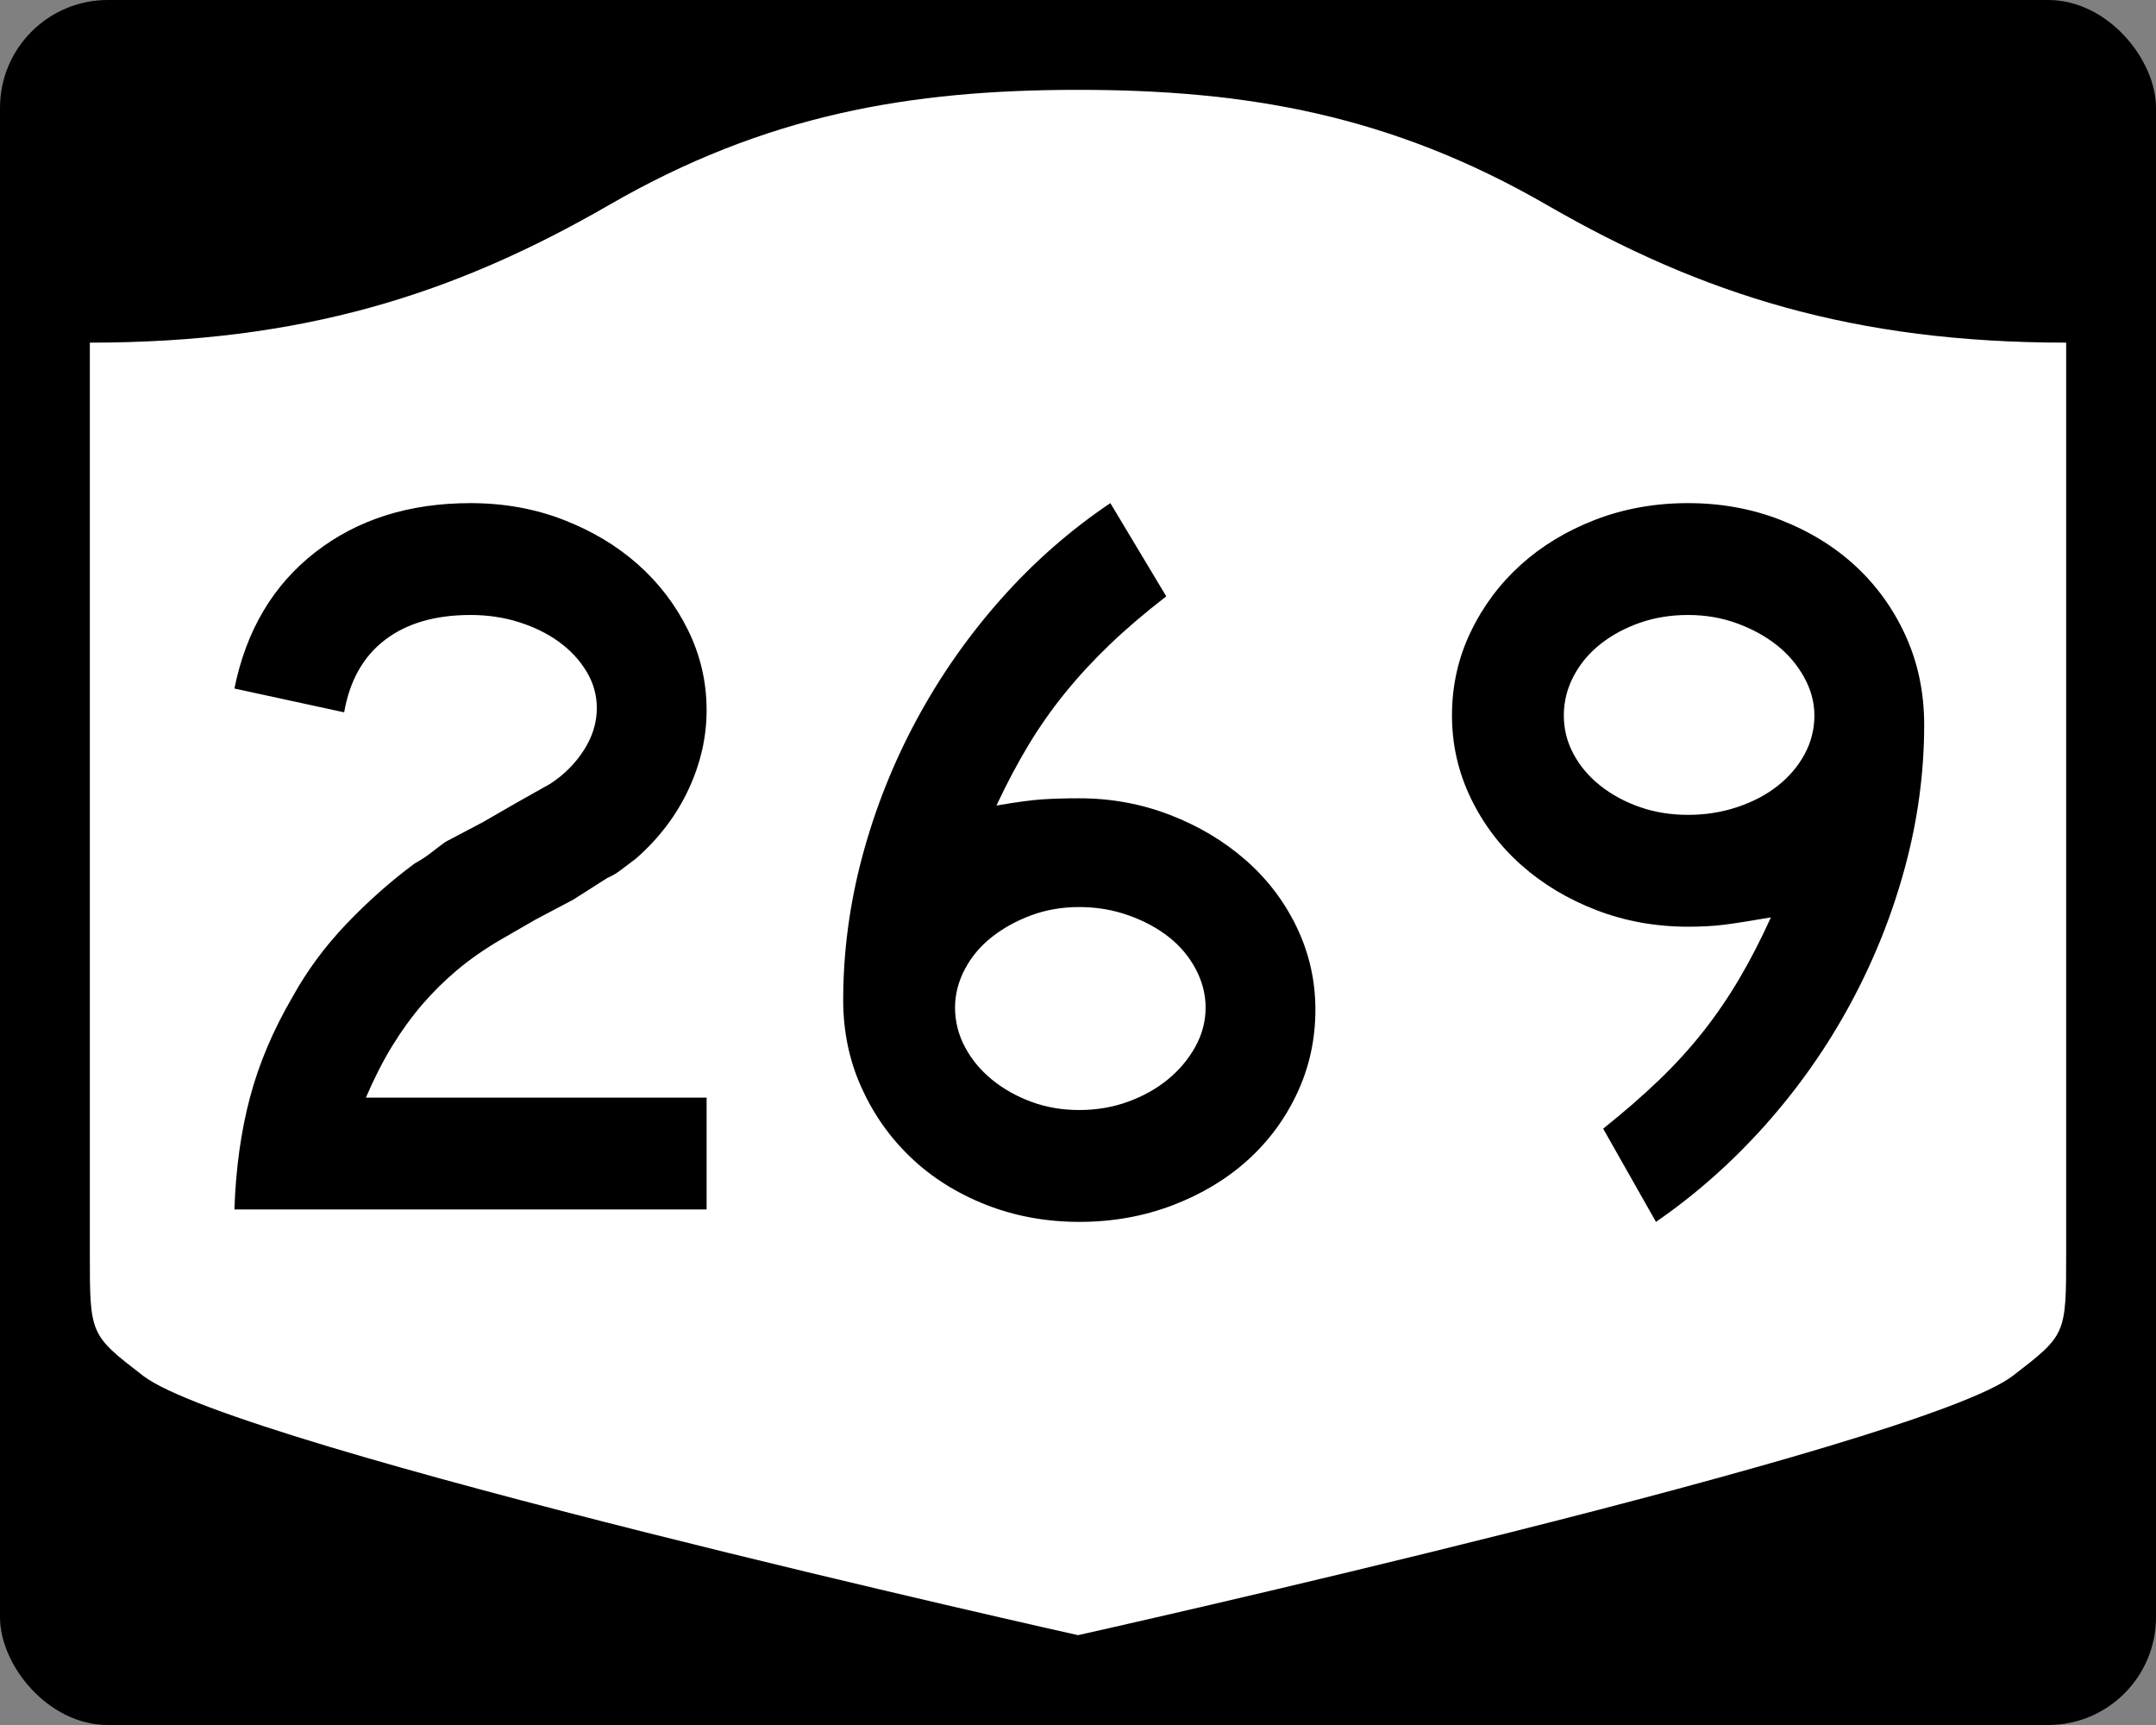
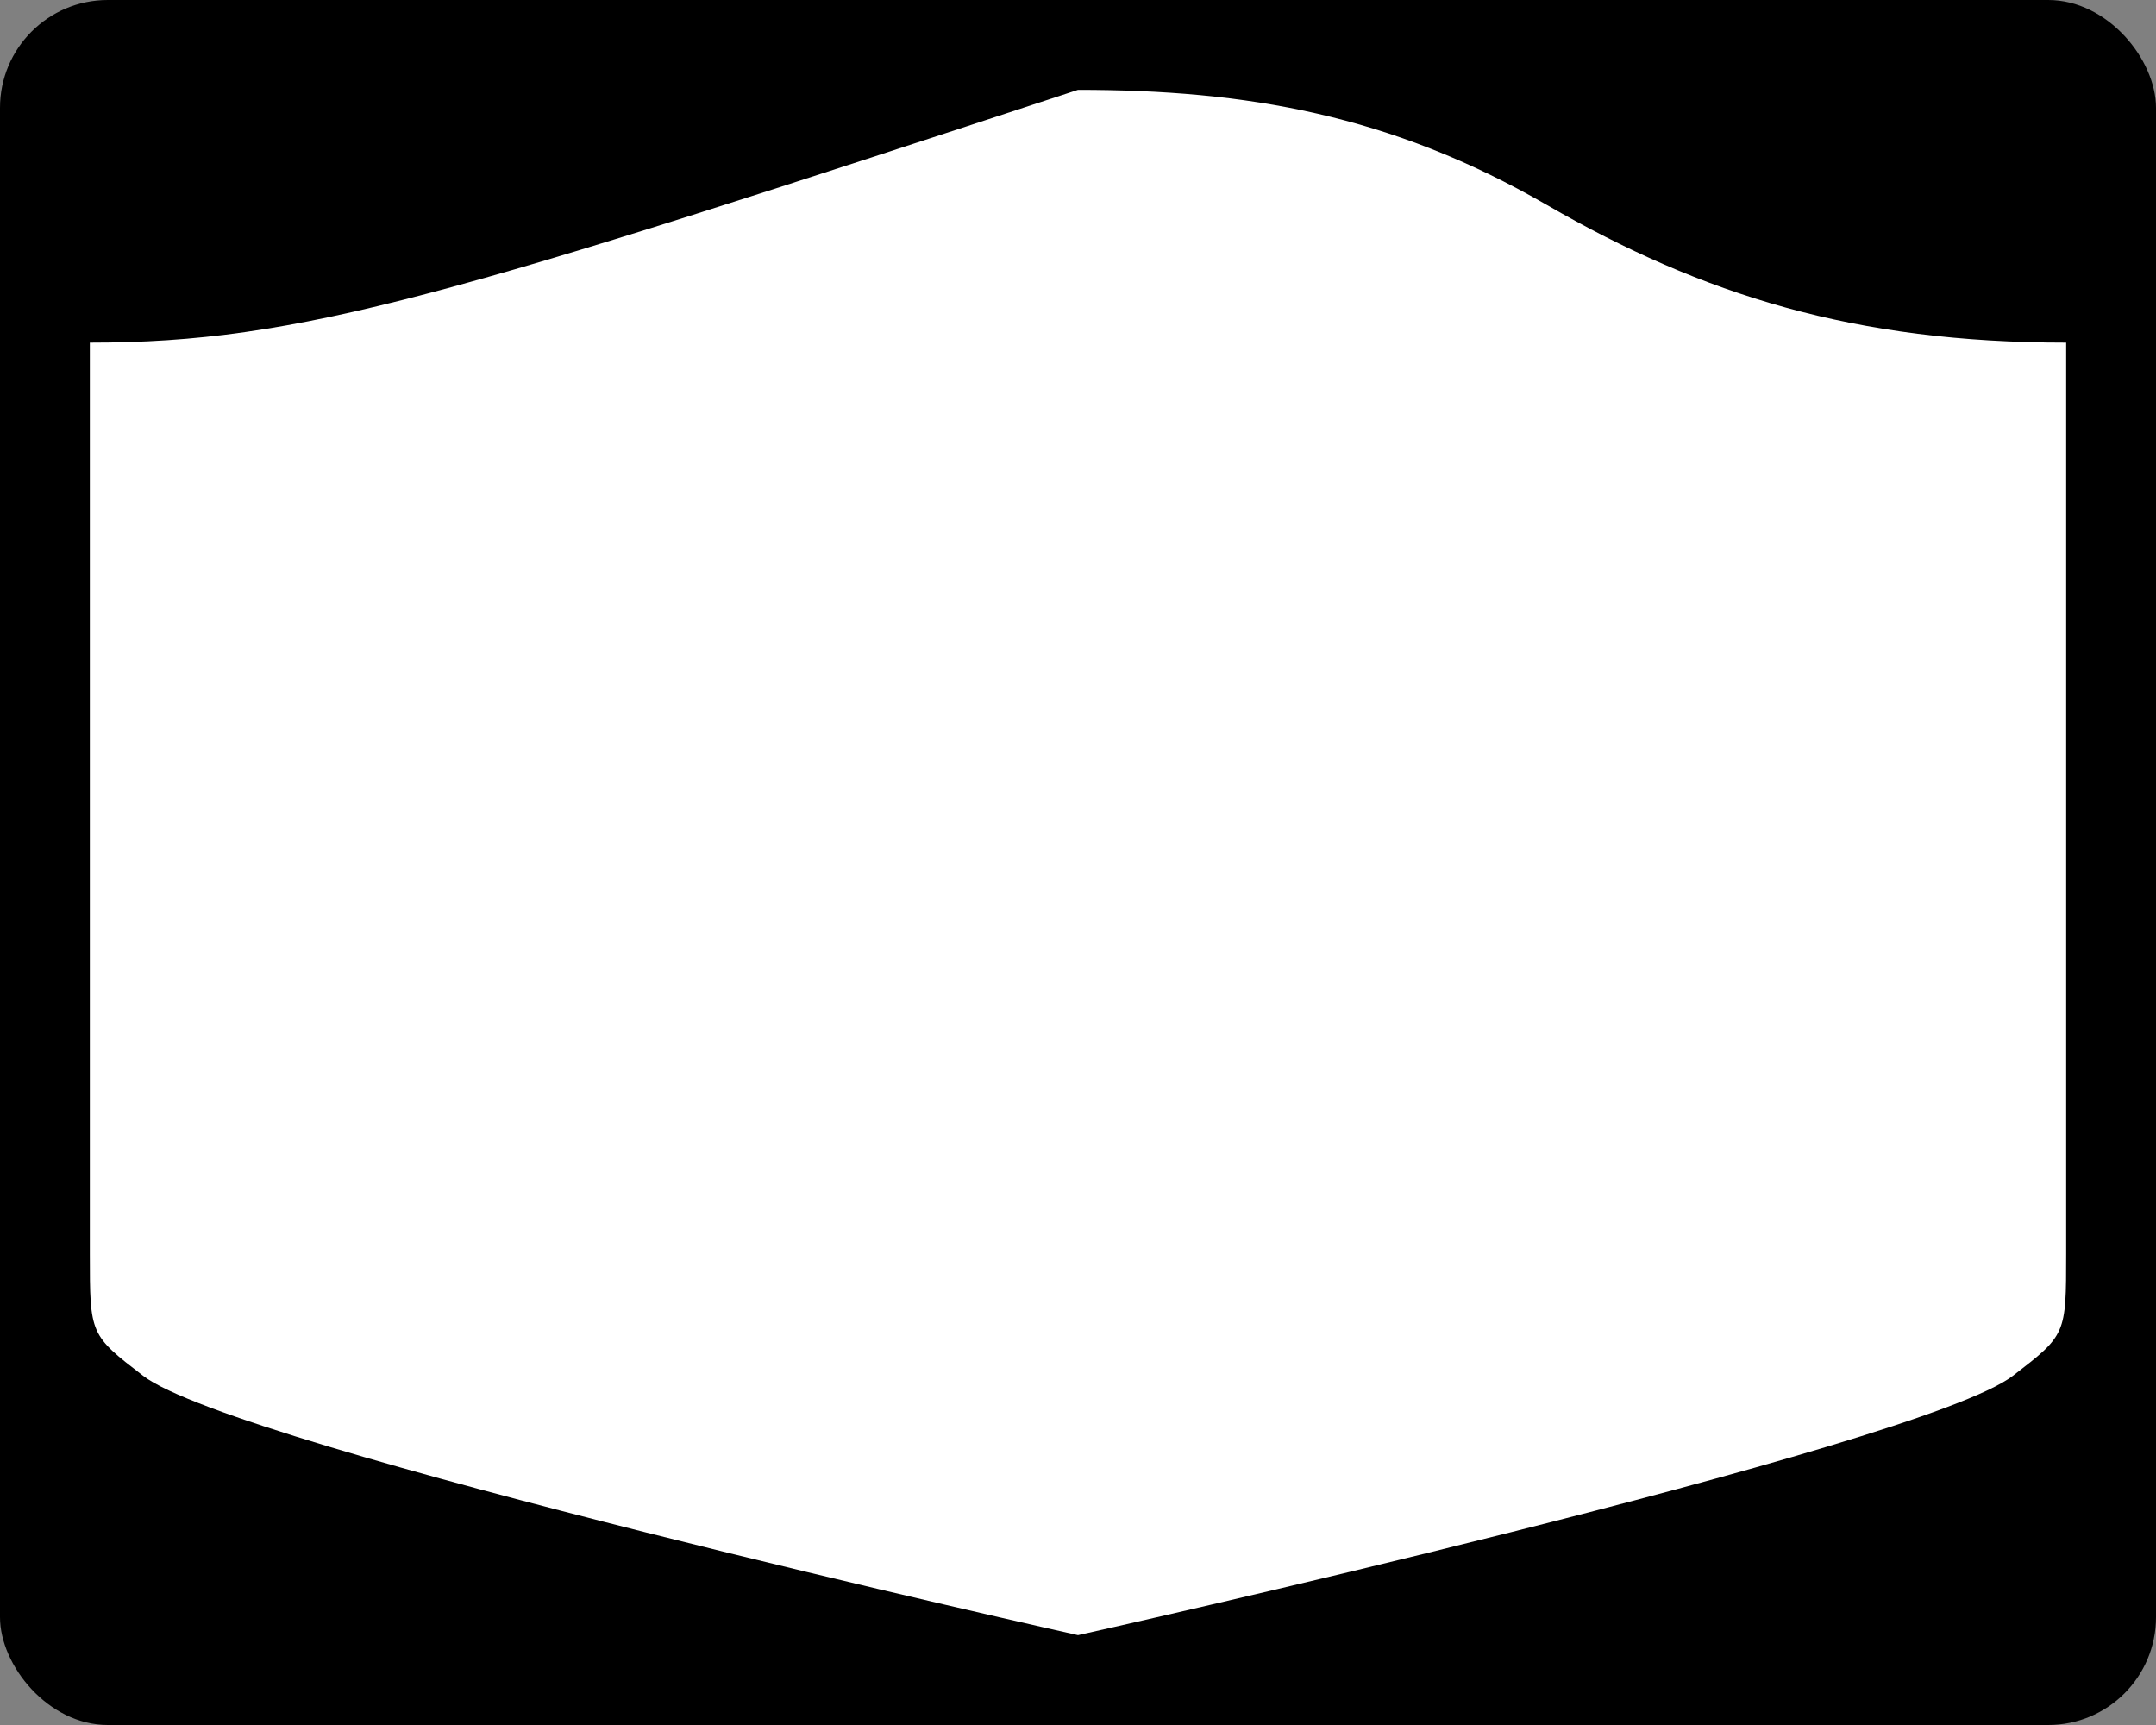
<svg xmlns="http://www.w3.org/2000/svg" version="1.0" width="750" height="600" id="svg3882">
  <rect width="100%" height="100%" fill="#808080" stroke="none" />
  <defs id="defs3884" />
  <rect width="750" height="600" rx="37.5" ry="37.5" x="0" y="0" id="rect2398" style="fill:#000000;fill-opacity:1;stroke:none;stroke-width:22.5;stroke-linecap:square;stroke-linejoin:round;stroke-miterlimit:2;stroke-dasharray:none;stroke-dashoffset:0;stroke-opacity:1" />
-   <path d="M 375,31.25 C 316.525,31.25 266.303,39.875 211.884,71.295 C 157.665,102.599 104.806,119.178 31.25,119.178 L 31.25,436.124 C 31.25,464.279 31.305,464.291 49.783,478.53 C 82.07,503.411 375,568.75 375,568.75 C 375,568.75 667.93,503.411 700.217,478.53 C 718.695,464.291 718.75,464.279 718.75,436.124 L 718.75,119.178 C 645.194,119.178 592.335,102.599 538.116,71.295 C 483.697,39.875 433.475,31.25 375,31.25 z" id="rect4804" style="fill:#ffffff;fill-opacity:1;stroke:none;stroke-width:22.5;stroke-linecap:square;stroke-linejoin:round;stroke-miterlimit:2;stroke-dasharray:none;stroke-dashoffset:0;stroke-opacity:1" />
-   <path d="M 81.543,420.68 C 82.02,406.513 83.819,393.544 86.941,381.774 C 90.063,370.004 94.988,358.358 101.716,346.837 C 106.758,337.705 113.001,329.237 120.443,321.432 C 127.886,313.626 135.81,306.602 144.216,300.357 C 146.378,299.163 148.3,297.904 149.982,296.581 C 151.664,295.258 153.344,293.996 155.023,292.794 L 167.995,285.956 L 179.879,279.107 L 191.411,272.621 C 196.211,269.499 200.112,265.596 203.113,260.913 C 206.114,256.23 207.615,251.367 207.615,246.325 C 207.615,241.767 206.415,237.505 204.015,233.54 C 201.614,229.575 198.434,226.152 194.473,223.272 C 190.511,220.392 185.888,218.111 180.604,216.428 C 175.32,214.747 169.677,213.906 163.675,213.906 C 151.428,213.906 141.521,216.788 133.954,222.552 C 126.387,228.316 121.643,236.721 119.723,247.765 L 81.543,239.487 C 85.625,219.311 94.99,203.519 109.637,192.111 C 124.284,180.704 142.296,175 163.675,175 C 175.203,175 185.949,176.922 195.913,180.766 C 205.876,184.61 214.521,189.773 221.846,196.256 C 229.171,202.738 234.996,210.362 239.32,219.127 C 243.644,227.893 245.806,237.201 245.806,247.05 C 245.806,256.417 243.704,265.602 239.501,274.605 C 235.298,283.609 229.235,291.596 221.313,298.565 C 219.393,300.002 217.652,301.321 216.091,302.523 C 214.53,303.725 212.906,304.685 211.221,305.403 L 199.337,312.967 L 186.365,319.816 L 174.481,326.664 C 168.713,330.021 163.609,333.561 159.167,337.284 C 154.726,341.007 150.644,345.031 146.921,349.355 C 143.198,353.679 139.715,358.483 136.472,363.767 C 133.228,369.051 130.167,375.054 127.287,381.774 L 245.806,381.774 L 245.806,420.68 L 81.543,420.68 z M 457.582,351.158 C 457.582,361.484 455.48,371.149 451.277,380.153 C 447.074,389.156 441.31,396.961 433.985,403.568 C 426.659,410.175 417.955,415.399 407.87,419.24 C 397.785,423.08 386.979,425 375.451,425 C 363.922,425 353.114,423.019 343.026,419.058 C 332.938,415.097 324.233,409.633 316.911,402.667 C 309.589,395.701 303.827,387.535 299.624,378.168 C 295.421,368.802 293.319,358.717 293.319,347.915 C 293.319,331.102 295.54,314.411 299.981,297.84 C 304.423,281.269 310.725,265.419 318.89,250.288 C 327.054,235.158 336.84,221.169 348.248,208.321 C 359.655,195.474 372.325,184.367 386.257,175 L 405.704,207.419 C 398.258,213.187 391.713,218.772 386.07,224.173 C 380.427,229.575 375.264,235.158 370.581,240.922 C 365.897,246.686 361.636,252.751 357.795,259.116 C 353.955,265.481 350.232,272.504 346.626,280.184 C 353.596,278.99 358.94,278.272 362.66,278.03 C 366.379,277.788 370.643,277.667 375.451,277.667 C 386.495,277.667 397.001,279.589 406.969,283.433 C 416.936,287.277 425.701,292.501 433.265,299.104 C 440.828,305.708 446.772,313.513 451.096,322.52 C 455.42,331.527 457.582,341.073 457.582,351.158 L 457.582,351.158 z M 419.391,350.432 C 419.391,345.874 418.251,341.432 415.972,337.108 C 413.693,332.784 410.573,329.061 406.611,325.939 C 402.65,322.817 397.967,320.296 392.562,318.375 C 387.157,316.455 381.453,315.495 375.451,315.495 C 369.448,315.495 363.865,316.455 358.702,318.375 C 353.539,320.296 348.975,322.817 345.01,325.939 C 341.045,329.061 337.923,332.784 335.644,337.108 C 333.364,341.432 332.225,345.874 332.225,350.432 C 332.225,355.24 333.364,359.804 335.644,364.124 C 337.923,368.445 341.045,372.226 345.01,375.469 C 348.975,378.713 353.539,381.294 358.702,383.214 C 363.865,385.134 369.448,386.095 375.451,386.095 C 381.453,386.095 387.096,385.134 392.381,383.214 C 397.665,381.294 402.287,378.713 406.249,375.469 C 410.21,372.226 413.391,368.445 415.791,364.124 C 418.191,359.804 419.391,355.24 419.391,350.432 L 419.391,350.432 z M 669.358,252.096 C 669.358,268.667 667.136,285.177 662.691,301.627 C 658.246,318.077 651.941,333.867 643.777,348.997 C 635.612,364.128 625.768,378.176 614.243,391.14 C 602.718,404.105 589.99,415.392 576.058,425 L 557.688,392.581 C 564.892,386.82 571.316,381.237 576.959,375.832 C 582.602,370.427 587.705,364.843 592.267,359.078 C 596.829,353.314 601.033,347.191 604.877,340.708 C 608.721,334.226 612.442,327.02 616.04,319.09 C 609.078,320.292 603.735,321.133 600.012,321.613 C 596.289,322.093 592.027,322.333 587.227,322.333 C 575.94,322.333 565.313,320.413 555.346,316.572 C 545.379,312.732 536.672,307.51 529.226,300.907 C 521.78,294.304 515.896,286.498 511.576,277.491 C 507.256,268.484 505.095,258.938 505.095,248.853 C 505.095,238.527 507.256,228.86 511.576,219.853 C 515.896,210.846 521.719,203.041 529.044,196.437 C 536.37,189.834 545.016,184.61 554.983,180.766 C 564.951,176.922 575.698,175 587.227,175 C 598.755,175 609.562,176.983 619.646,180.947 C 629.731,184.913 638.436,190.316 645.761,197.157 C 653.086,203.999 658.85,212.103 663.054,221.469 C 667.256,230.835 669.358,241.045 669.358,252.096 L 669.358,252.096 z M 631.167,248.853 C 631.167,244.288 629.967,239.843 627.567,235.518 C 625.167,231.195 621.986,227.472 618.025,224.349 C 614.063,221.227 609.441,218.706 604.157,216.786 C 598.872,214.866 593.229,213.906 587.227,213.906 C 581.224,213.906 575.642,214.807 570.478,216.61 C 565.315,218.413 560.751,220.875 556.786,223.997 C 552.821,227.12 549.699,230.841 547.42,235.161 C 545.141,239.482 544.001,244.046 544.001,248.853 C 544.001,253.654 545.141,258.156 547.42,262.359 C 549.699,266.562 552.821,270.225 556.786,273.347 C 560.751,276.469 565.315,278.93 570.478,280.729 C 575.642,282.528 581.224,283.428 587.227,283.428 C 593.229,283.428 598.933,282.528 604.338,280.729 C 609.743,278.93 614.426,276.469 618.388,273.347 C 622.349,270.225 625.469,266.562 627.748,262.359 C 630.028,258.156 631.167,253.654 631.167,248.853 L 631.167,248.853 z" id="text1421" style="font-size:5.403px;font-style:normal;font-weight:normal;line-height:125%;fill:#000000;fill-opacity:1;stroke:none;stroke-width:1px;stroke-linecap:butt;stroke-linejoin:miter;stroke-opacity:1;font-family:Bitstream Vera Sans" />
+   <path d="M 375,31.25 C 157.665,102.599 104.806,119.178 31.25,119.178 L 31.25,436.124 C 31.25,464.279 31.305,464.291 49.783,478.53 C 82.07,503.411 375,568.75 375,568.75 C 375,568.75 667.93,503.411 700.217,478.53 C 718.695,464.291 718.75,464.279 718.75,436.124 L 718.75,119.178 C 645.194,119.178 592.335,102.599 538.116,71.295 C 483.697,39.875 433.475,31.25 375,31.25 z" id="rect4804" style="fill:#ffffff;fill-opacity:1;stroke:none;stroke-width:22.5;stroke-linecap:square;stroke-linejoin:round;stroke-miterlimit:2;stroke-dasharray:none;stroke-dashoffset:0;stroke-opacity:1" />
</svg>